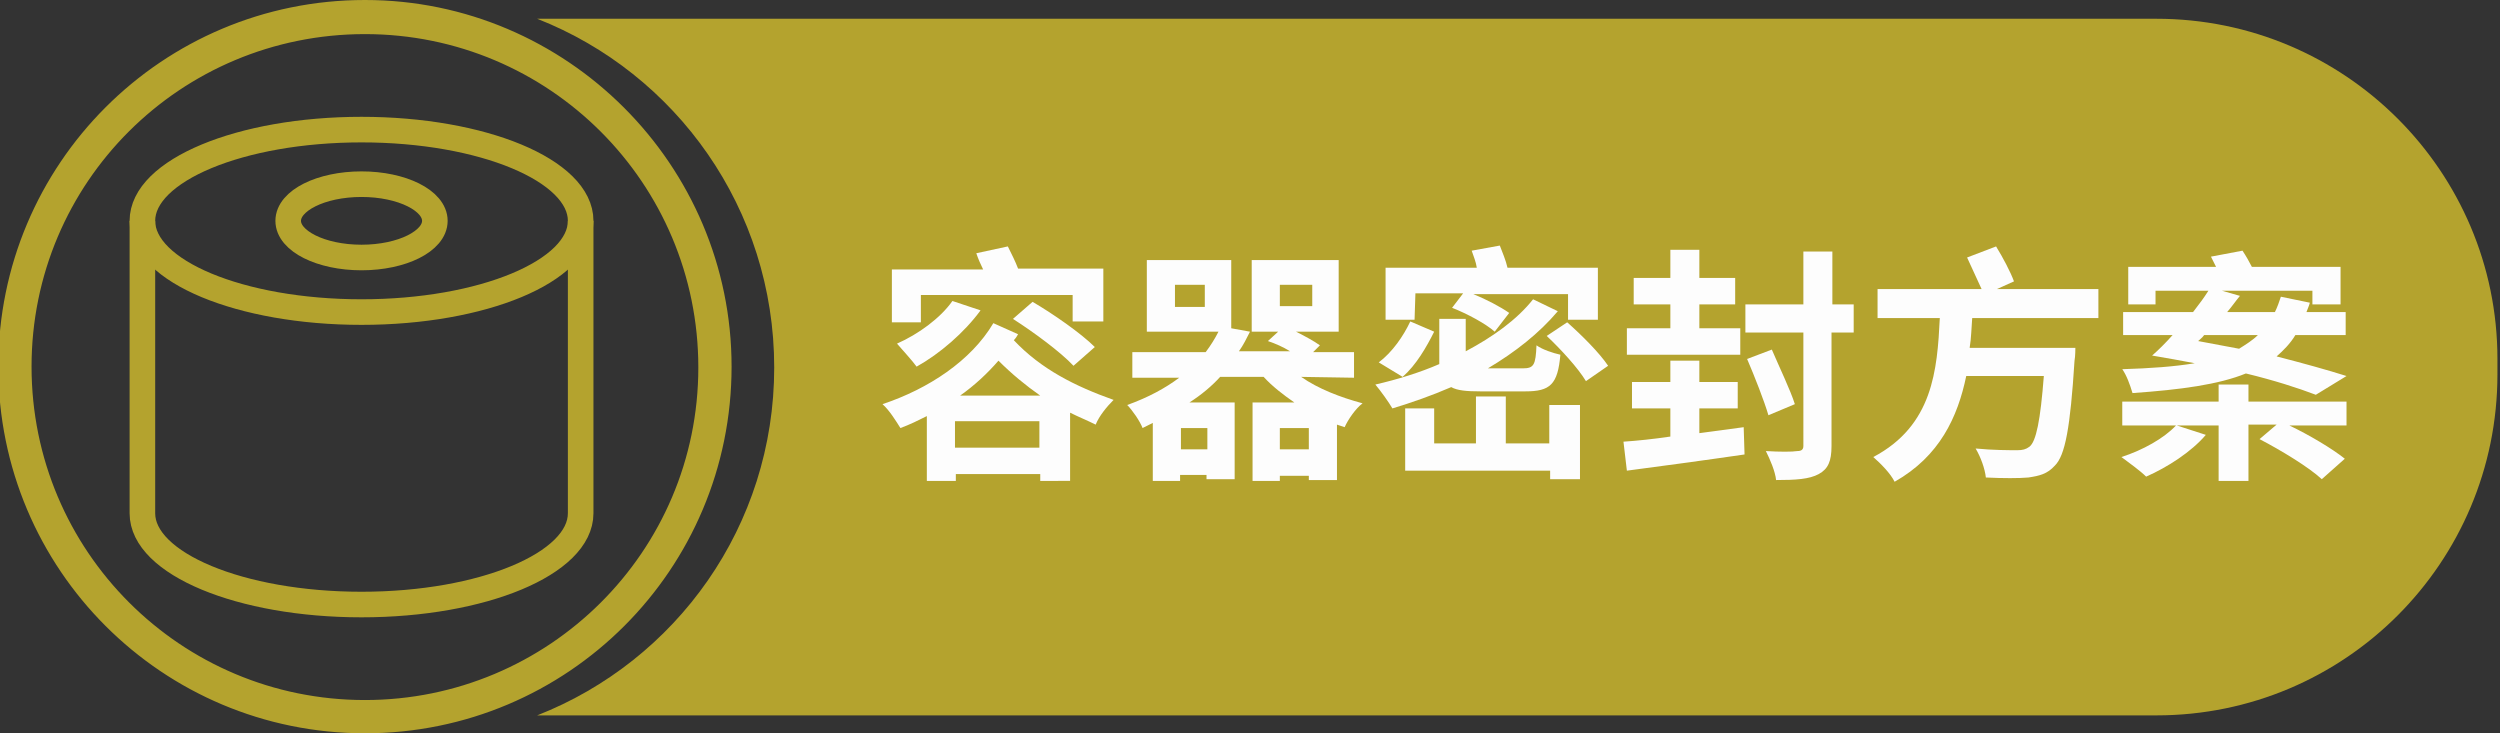
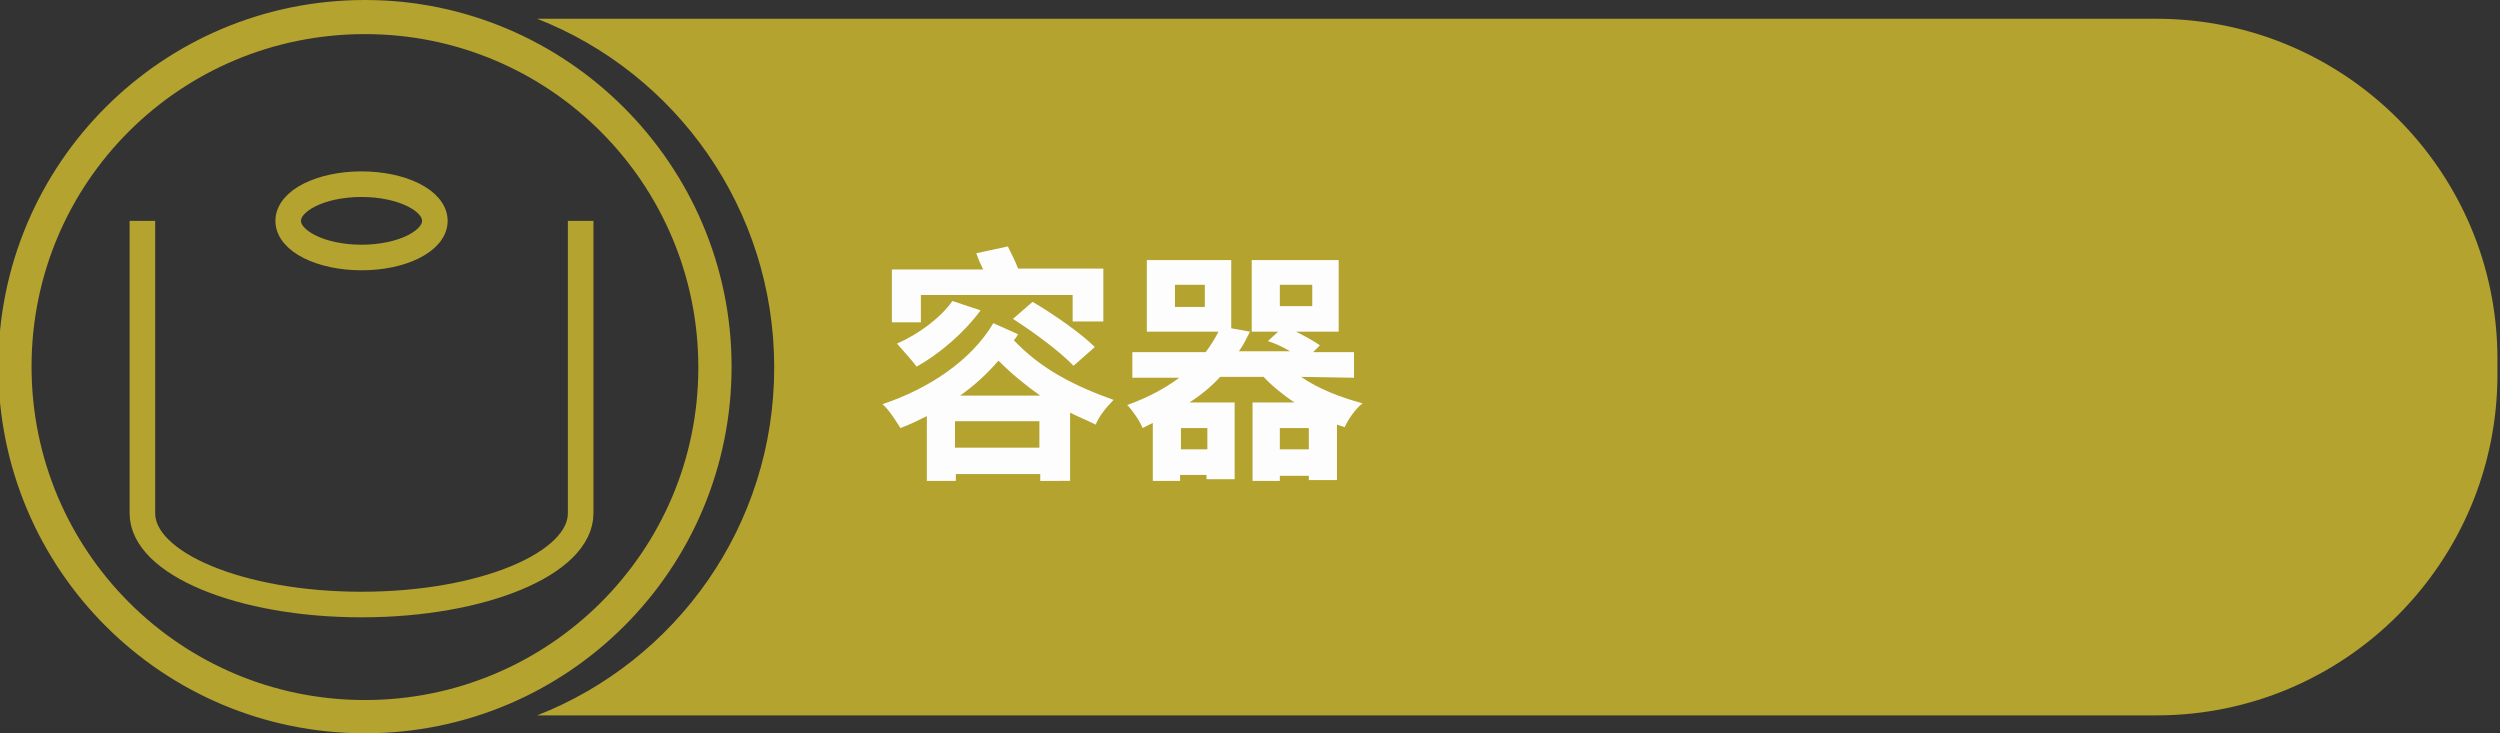
<svg xmlns="http://www.w3.org/2000/svg" version="1.1" id="圖層_1" x="0px" y="0px" viewBox="0 0 293.2 86" style="enable-background:new 0 0 293.2 86;" xml:space="preserve">
  <rect x="0" y="0" width="293.2" height="86" fill="#333333" stroke="none" />
  <style type="text/css"> .st0{fill:#B4A32E;} .st1{fill:#B4A32E;stroke:#B4A32E;stroke-miterlimit:10;} .st2{fill:none;stroke:#B4A32E;stroke-width:3;} .st3{fill:#FDFDFD;} </style>
  <path class="st0" d="M252.9,2.2H63c16.3,6.4,27.8,22.3,27.8,40.9S79.3,77.5,63,83.9h189.9c22.1,0,40-17.9,40-40v-1.8 C292.9,20.1,275,2.2,252.9,2.2z" />
  <path class="st1" d="M42.8,0.5C19.3,0.5,0.3,19.5,0.3,43s19,42.5,42.5,42.5s42.5-19,42.5-42.5C85.3,19.6,66.2,0.5,42.8,0.5z M42.8,82.6C20.9,82.6,3.2,64.9,3.2,43S20.9,3.5,42.8,3.5s39.6,17.7,39.6,39.6S64.6,82.6,42.8,82.6z" />
-   <ellipse class="st2" cx="42.4" cy="25.9" rx="25.7" ry="10.7" />
  <ellipse class="st2" cx="42.4" cy="25.9" rx="8.6" ry="4.3" />
  <path class="st2" d="M16.7,25.9v34.3c0,5.9,11.5,10.7,25.7,10.7s25.7-4.8,25.7-10.7V25.9" />
  <g>
    <path class="st3" d="M119.4,39.2c-0.1,0.2-0.3,0.5-0.5,0.7c3.2,3.4,7.2,5.4,11.7,7c-0.8,0.8-1.7,1.9-2.1,2.9c-1-0.5-2-0.9-3-1.4v8 H122v-0.8h-9.9v0.8h-3.4v-7.6c-1,0.5-2,1-3.1,1.4c-0.5-0.8-1.3-2.1-2.1-2.8c5.4-1.8,10.4-5.1,13-9.5L119.4,39.2z M108,37.8h-3.4 v-6.2h10.7c-0.3-0.6-0.6-1.3-0.8-1.9l3.7-0.8c0.4,0.8,0.9,1.8,1.2,2.6h10v6.2h-3.6v-3.1H108V37.8z M115,36.4 c-1.9,2.6-4.8,5.1-7.5,6.6c-0.5-0.7-1.7-2-2.3-2.7c2.5-1.1,5.1-3,6.5-5L115,36.4z M121.9,52.5v-3.1H112v3.1H121.9z M122,46.4 c-1.7-1.2-3.3-2.5-4.9-4.1c-1.3,1.5-2.8,2.9-4.5,4.1H122z M121.1,35.4c2.4,1.4,5.7,3.7,7.3,5.3l-2.5,2.2c-1.5-1.6-4.6-3.9-7.1-5.5 L121.1,35.4z" />
    <path class="st3" d="M152.6,44.2c2,1.4,4.6,2.4,7.2,3.1c-0.8,0.6-1.7,1.9-2.1,2.8c-0.3-0.1-0.6-0.2-0.9-0.3v6.5h-3.3v-0.5h-3.4v0.6 h-3.2v-9.2h4.9c-1.3-0.9-2.6-1.9-3.6-3h-5.1c-1,1.1-2.2,2.1-3.6,3h5.3v9h-3.3v-0.5h-3.1v0.7h-3.2v-6.8c-0.4,0.2-0.8,0.4-1.2,0.6 c-0.3-0.8-1.2-2.1-1.8-2.7c2.5-0.9,4.5-2,6.1-3.2h-5.5v-3h8.6c0.6-0.8,1.1-1.6,1.5-2.4h-8.4v-8.4h9.9v8l2.2,0.4 c-0.4,0.8-0.8,1.6-1.3,2.3h6c-0.8-0.5-1.7-0.9-2.6-1.2l1.2-1.1h-3.1v-8.4H157v8.4h-5c1,0.5,2.1,1.1,2.8,1.6l-0.8,0.8h4.8v3 L152.6,44.2L152.6,44.2z M141.3,33.4h-3.5V36h3.5V33.4z M141.6,50.2h-3.1v2.5h3.1V50.2z M153.5,52.7v-2.5h-3.4v2.5H153.5z M150.1,35.9h3.8v-2.5h-3.8V35.9z" />
-     <path class="st3" d="M173.6,45.9c-1.6,0-2.7-0.1-3.4-0.5c-2.3,1-4.6,1.8-6.9,2.5c-0.4-0.7-1.4-2.1-2-2.8c2.6-0.6,5.2-1.4,7.5-2.4 v-0.3v-5h3.1v3.8c3.2-1.7,6-3.7,7.9-6.1l2.9,1.4c-2.2,2.6-5,4.8-8.2,6.7h4.1c1.3,0,1.5-0.4,1.6-2.7c0.7,0.5,1.9,0.9,2.8,1.1 c-0.3,3.5-1.2,4.3-4.1,4.3H173.6z M168.2,38.9c-0.9,1.8-2.1,3.9-3.7,5.3l-2.8-1.7c1.6-1.2,2.9-3.1,3.7-4.8L168.2,38.9z M165.9,37.5 h-3.4v-6.1h10.7c-0.1-0.7-0.4-1.4-0.6-2l3.3-0.6c0.3,0.8,0.7,1.7,0.9,2.6h10.6v6.1h-3.5v-3h-11.1c1.5,0.6,3.2,1.5,4.2,2.2l-1.7,2.2 c-1-0.9-3.2-2.1-5-2.8l1.3-1.7H166L165.9,37.5L165.9,37.5z M181.8,47.5h3.5v8.7h-3.5v-1h-17v-7.3h3.4V52h4.9v-5.5h3.5V52h5.1v-4.5 H181.8z M183.8,37.8c1.7,1.5,3.8,3.6,4.8,5.1l-2.6,1.8c-0.9-1.5-2.9-3.7-4.6-5.3L183.8,37.8z" />
-     <path class="st3" d="M204.5,50.1l0.1,3.2c-4.8,0.7-10,1.4-13.8,1.9l-0.4-3.4c1.5-0.1,3.5-0.3,5.5-0.6v-3.3h-4.5v-3.1h4.5v-2.5h3.4 v2.5h4.5v3.1h-4.5v2.9L204.5,50.1z M204.1,41.6h-13.3v-3.1h5.1v-2.8h-4.3v-3.1h4.3v-3.3h3.4v3.3h4.2v3.1h-4.2v2.8h4.8V41.6z M217.4,39h-2.6v13.3c0,1.8-0.4,2.7-1.5,3.3s-2.7,0.7-5,0.7c-0.1-1-0.7-2.4-1.2-3.4c1.6,0.1,3.1,0.1,3.7,0c0.5,0,0.7-0.2,0.7-0.6 V39h-6.8v-3.3h6.8v-6.2h3.4v6.2h2.5L217.4,39L217.4,39z M207.4,48.7c-0.5-1.7-1.6-4.5-2.5-6.6l2.9-1.1c0.9,2.1,2.2,4.8,2.7,6.4 L207.4,48.7z" />
-     <path class="st3" d="M231.3,37.3c-0.1,1.2-0.1,2.3-0.3,3.5h12.4c0,0,0,1-0.1,1.5c-0.5,7.9-1.1,11.1-2.3,12.3 c-0.9,1-1.8,1.2-3.1,1.4c-1.1,0.1-3,0.1-5,0c-0.1-1-0.6-2.4-1.2-3.4c2,0.2,4,0.2,4.9,0.2c0.6,0,1-0.1,1.4-0.4 c0.8-0.6,1.3-3.1,1.7-8.3h-9.1c-1,4.8-3.1,9.4-8.4,12.4c-0.5-1-1.6-2.1-2.5-2.9c7-3.7,7.5-10.2,7.8-16.3h-7.3v-3.4h12.2 c-0.5-1.1-1.2-2.6-1.7-3.7l3.4-1.3c0.8,1.3,1.7,3,2.1,4.1l-2,0.9h11.9v3.4C246.1,37.3,231.3,37.3,231.3,37.3z" />
-     <path class="st3" d="M275.2,49.9h-6.7c2.3,1.1,5,2.7,6.5,3.9l-2.7,2.4c-1.5-1.4-4.8-3.4-7.3-4.7l2-1.7h-3.3v6.6h-3.5v-6.5h-4.9 l3.4,1.1c-1.7,2-4.5,3.8-7,4.9c-0.7-0.7-2.1-1.7-2.9-2.3c2.5-0.8,5-2.2,6.4-3.7h-6.3v-2.8h11.3v-2h3.5v2h11.5V49.9z M271.6,46.3 c-2.1-0.8-4.9-1.7-8.2-2.5c-3.2,1.3-7.6,1.9-13.3,2.3c-0.3-1-0.7-2.1-1.2-2.8c3.3-0.1,6.1-0.3,8.5-0.7c-1.6-0.3-3.2-0.6-5-0.9 c0.8-0.7,1.6-1.5,2.4-2.4H249v-2.7h8.2c0.7-0.9,1.3-1.7,1.8-2.5h-6.2v1.6h-3.2v-4.4h10.3c-0.2-0.4-0.4-0.8-0.6-1.2l3.7-0.7 c0.4,0.6,0.8,1.3,1.1,1.9h10.4v4.4h-3.3v-1.6h-10.6l2.1,0.6c-0.5,0.6-0.9,1.2-1.5,1.9h5.6c0.3-0.6,0.5-1.2,0.7-1.8l3.4,0.7 c-0.1,0.4-0.3,0.8-0.4,1.1h4.6v2.7h-5.9c-0.6,1-1.4,1.8-2.2,2.5c3.1,0.8,6,1.6,8.2,2.3L271.6,46.3z M258.5,39.3 c-0.2,0.3-0.5,0.5-0.7,0.7c1.6,0.3,3.2,0.6,4.8,0.9c0.8-0.5,1.6-1,2.2-1.6C264.8,39.3,258.5,39.3,258.5,39.3z" />
  </g>
</svg>